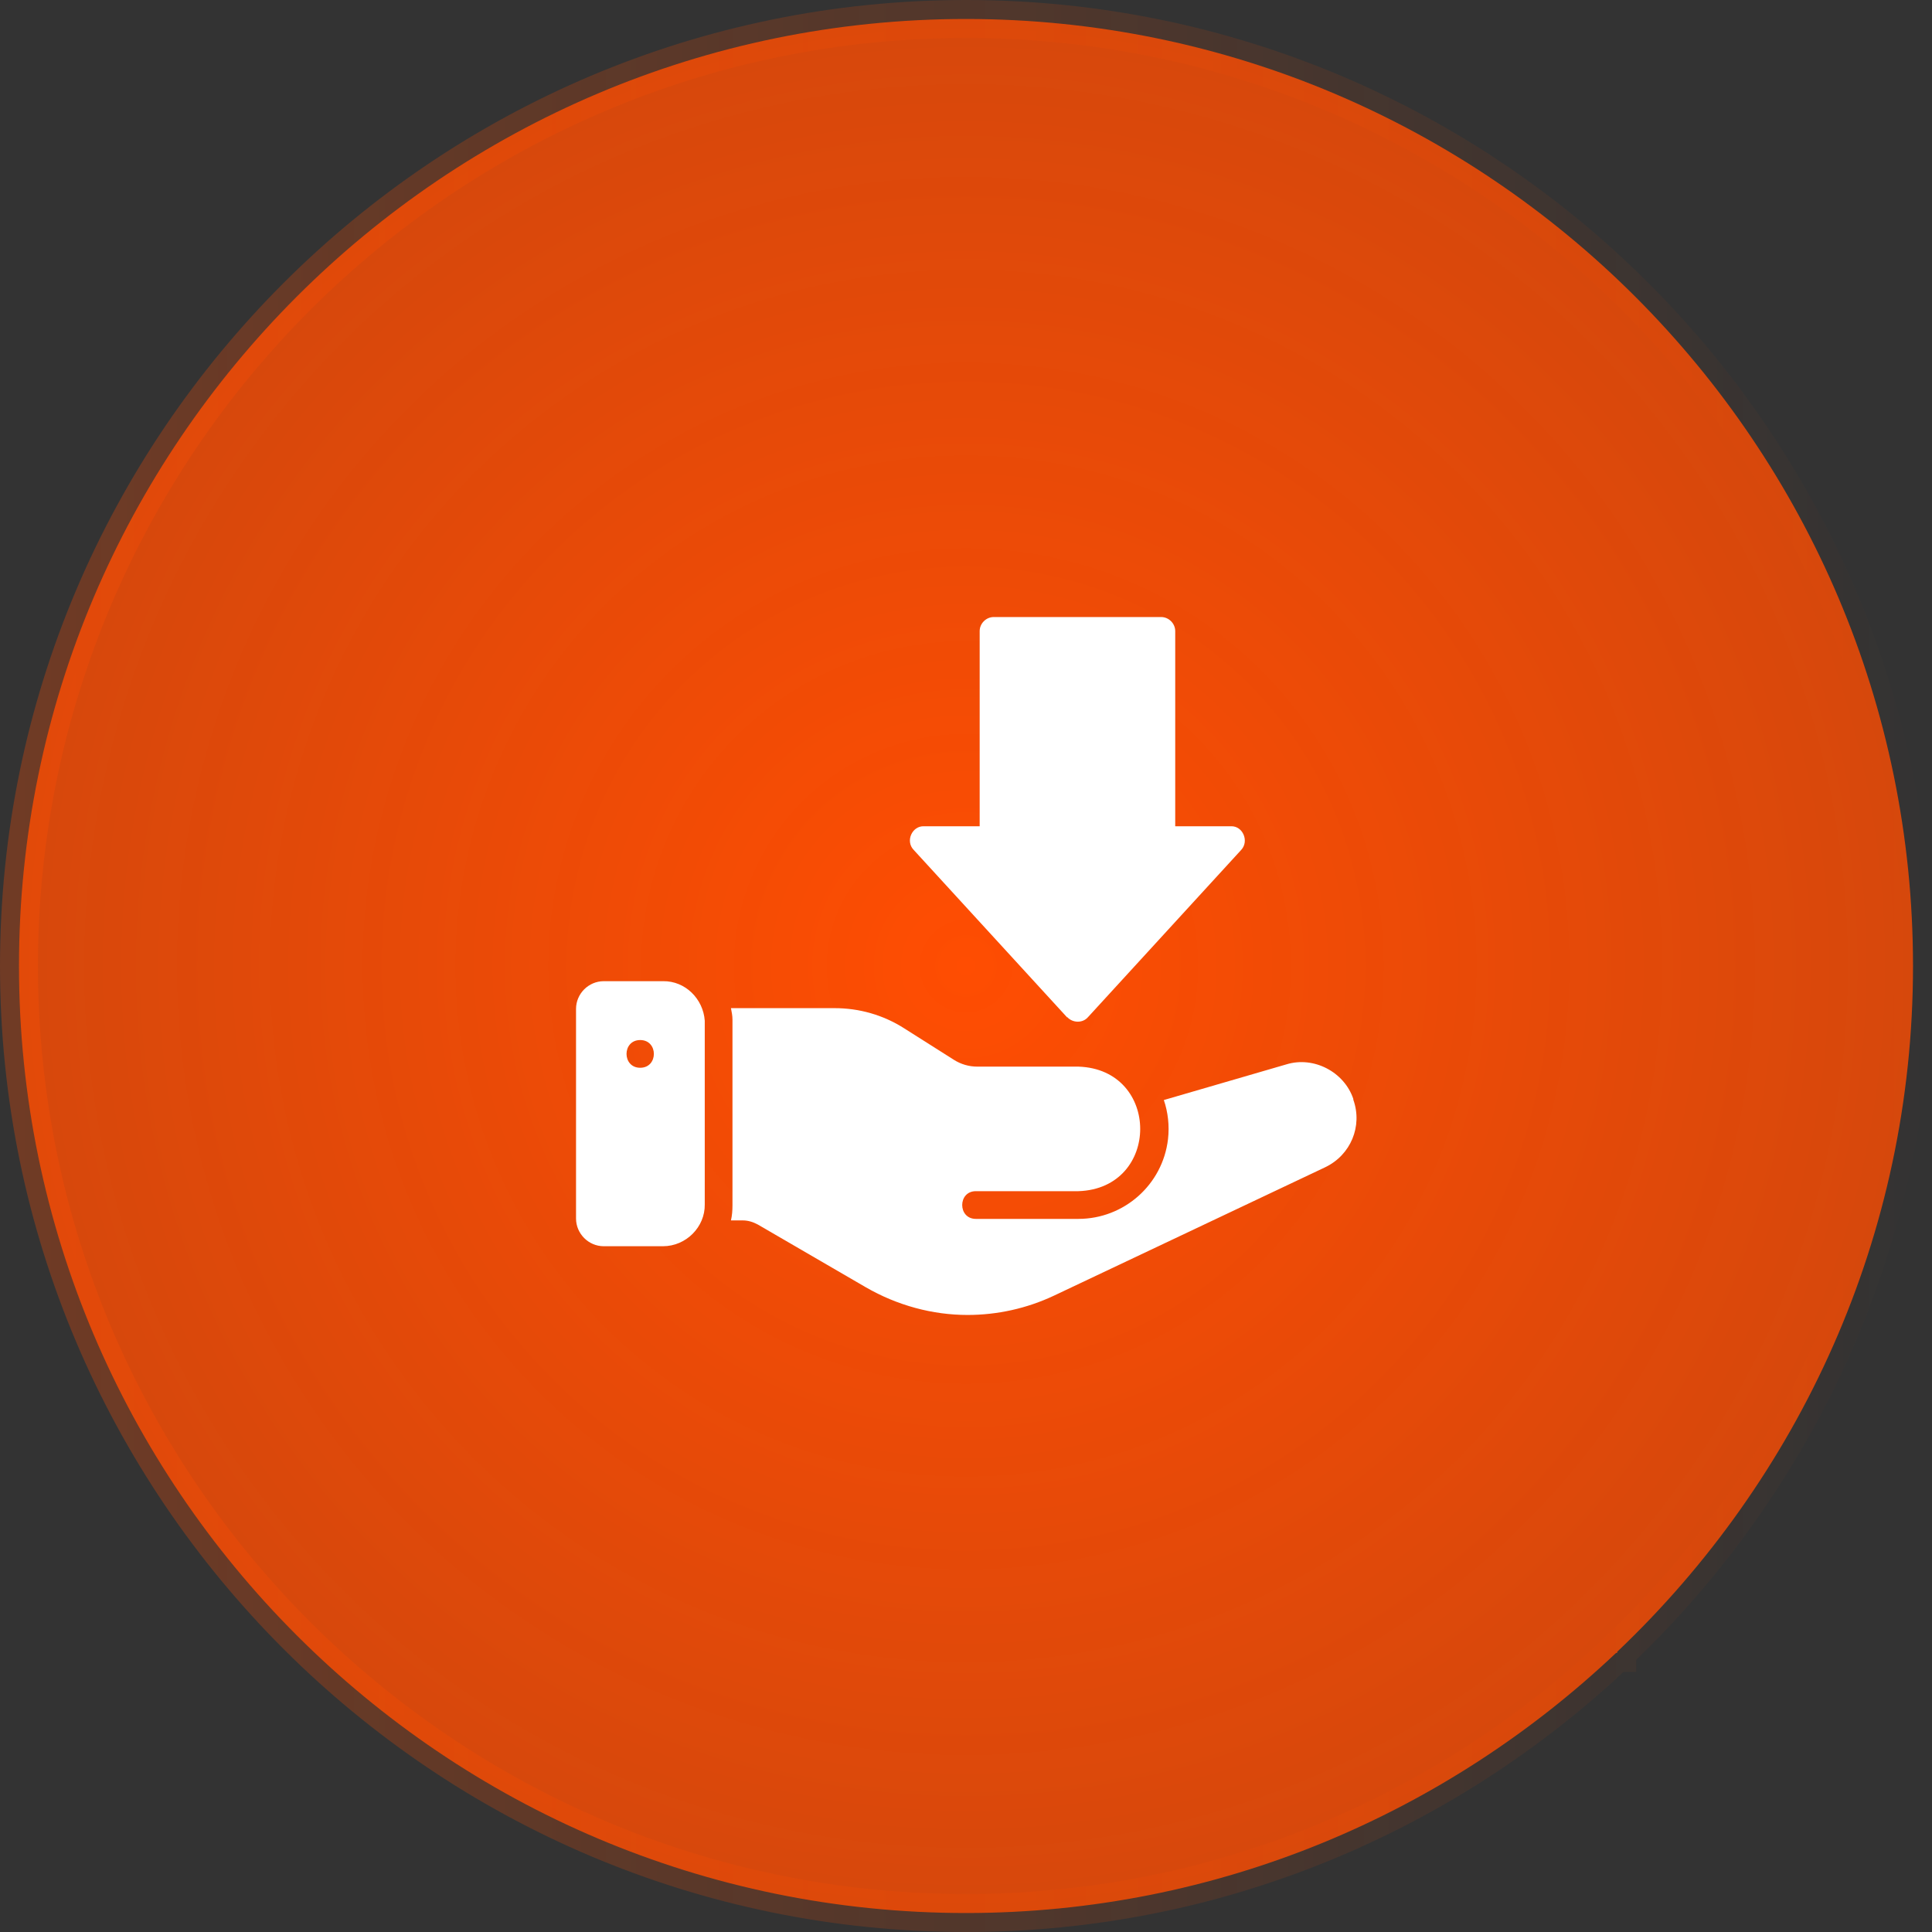
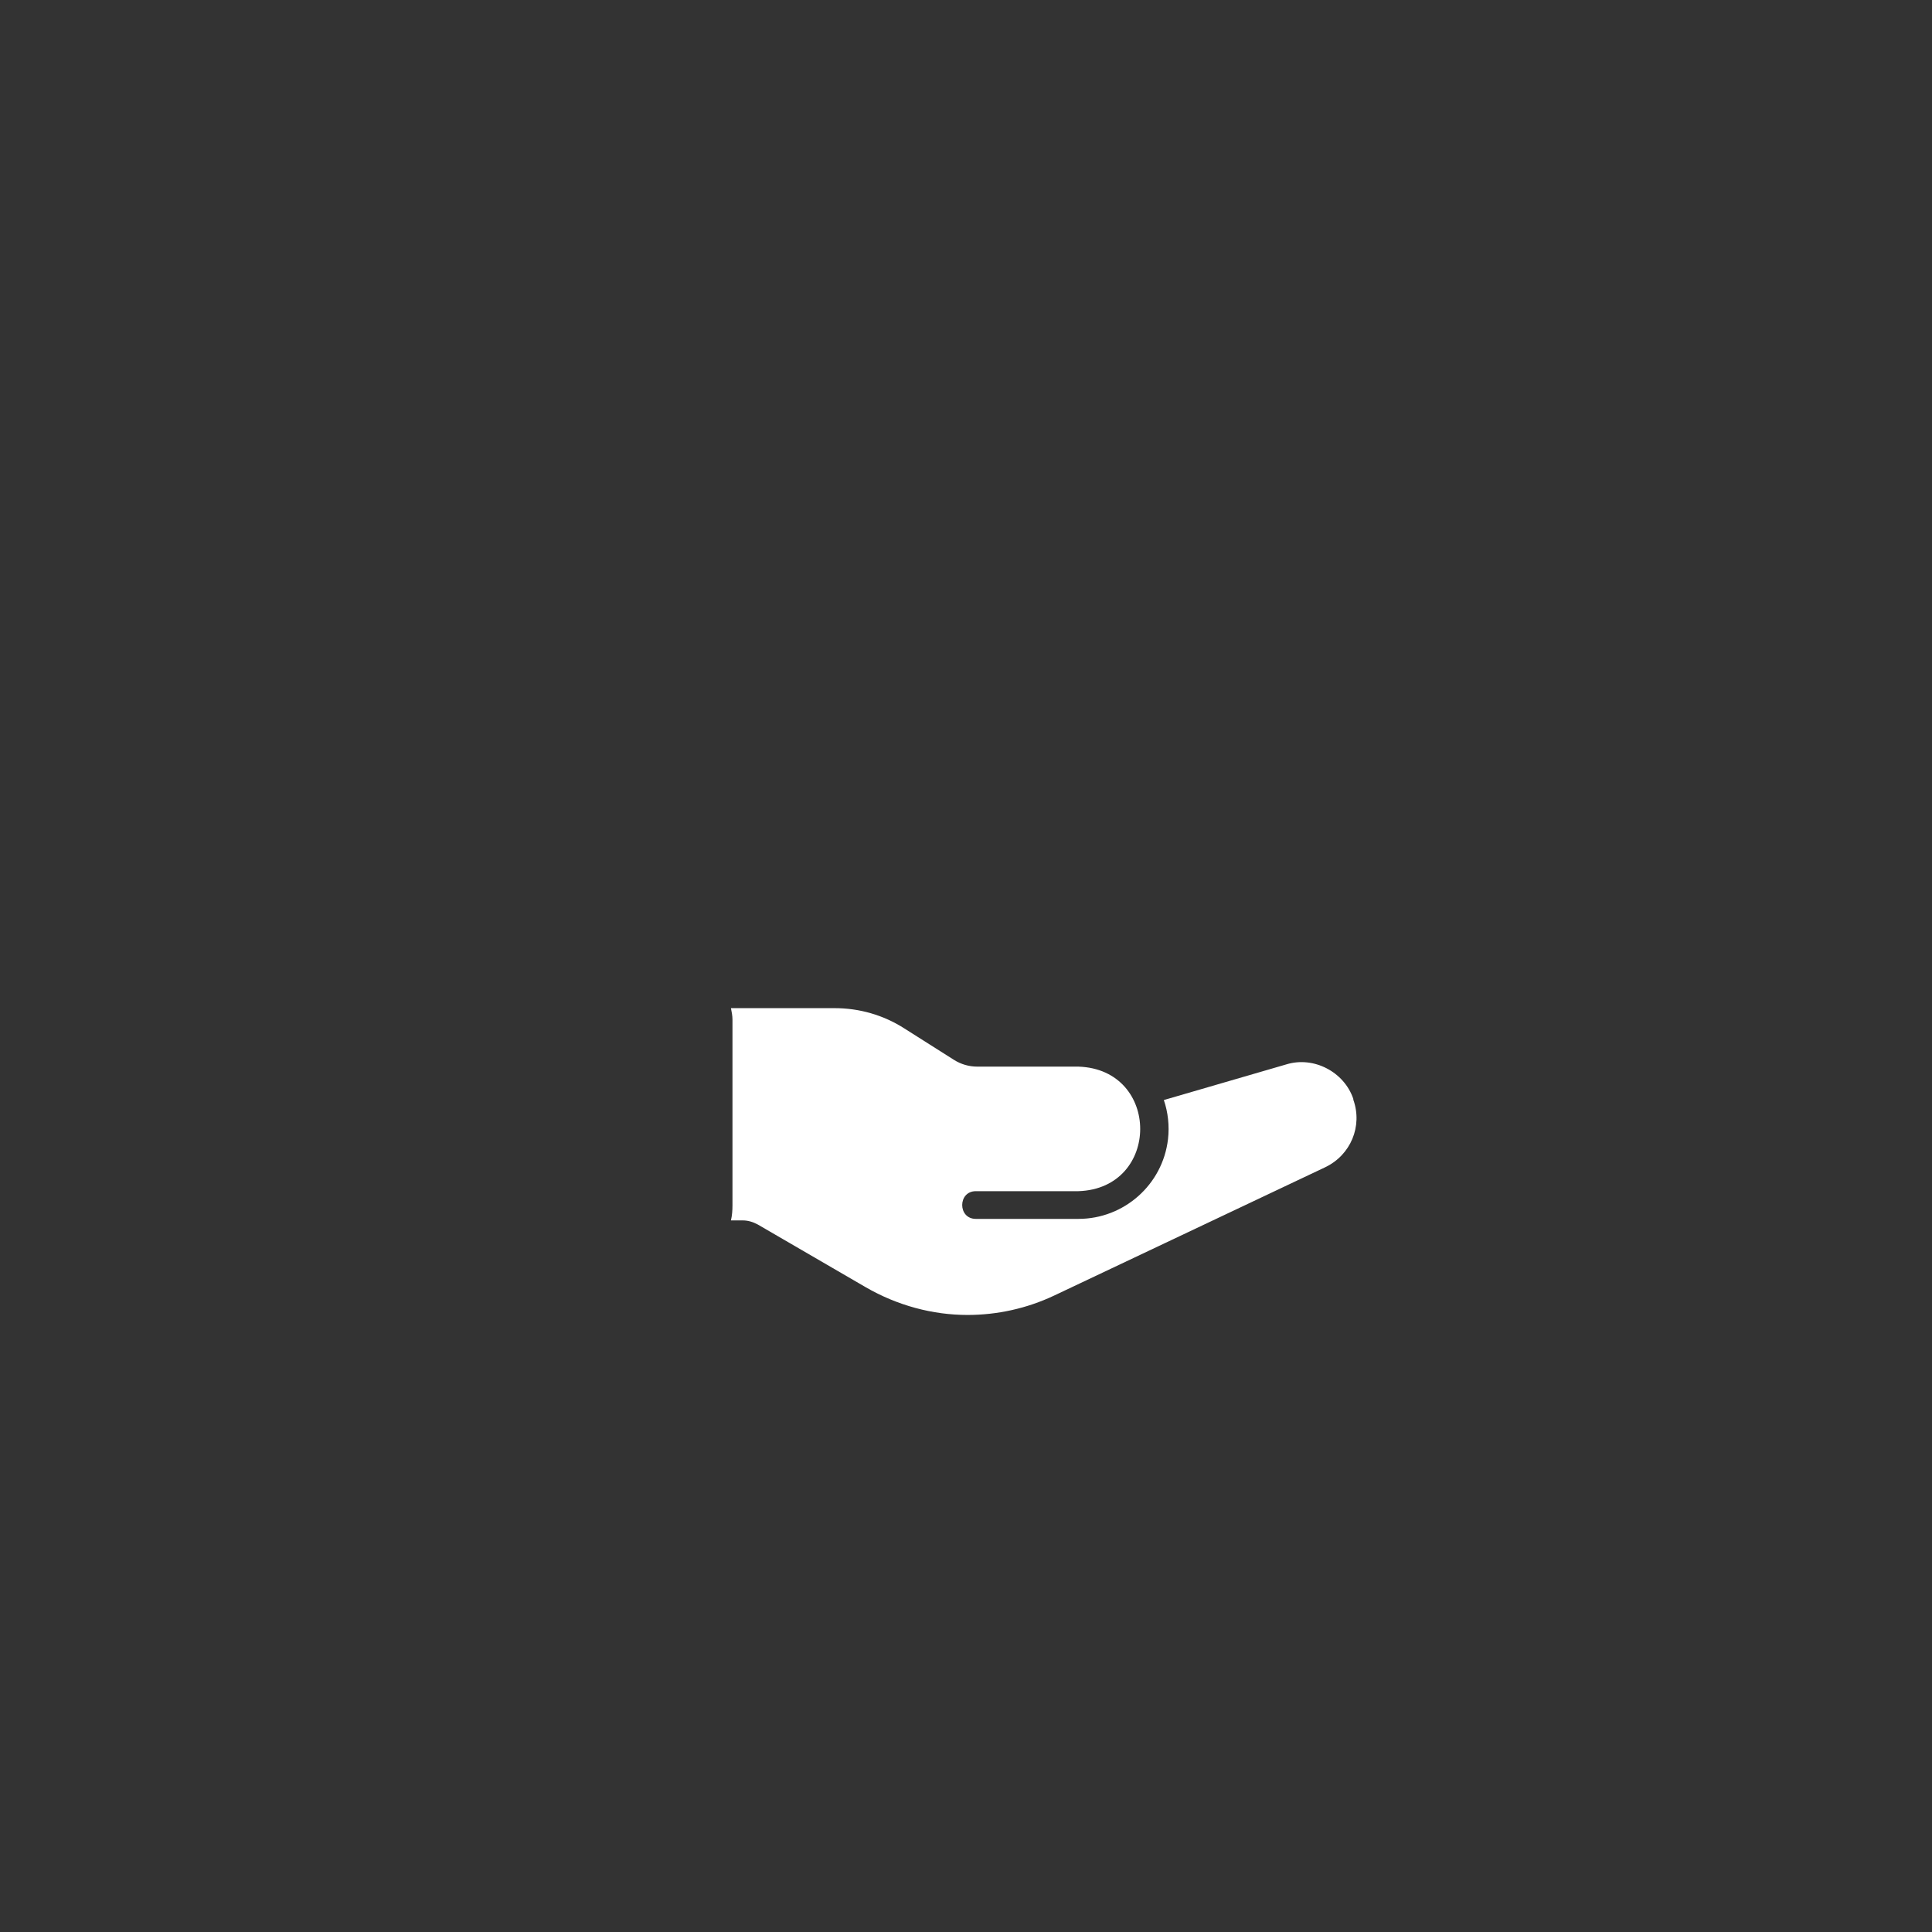
<svg xmlns="http://www.w3.org/2000/svg" id="Layer_2" viewBox="0 0 50.88 50.88">
  <rect x="0" y="0" width="50.88" height="50.88" fill="#333333" stroke="none" />
  <defs>
    <style>
      .cls-1 {
        fill: #fff;
      }

      .cls-2 {
        fill: url(#radial-gradient);
        stroke: url(#linear-gradient);
      }
    </style>
    <radialGradient id="radial-gradient" cx="25.44" cy="25.44" fx="25.44" fy="25.44" r="24.94" gradientUnits="userSpaceOnUse">
      <stop offset="0" stop-color="#ff4d02" />
      <stop offset="1" stop-color="#ff4d02" stop-opacity=".8" />
    </radialGradient>
    <linearGradient id="linear-gradient" x1="0" y1="25.44" x2="50.88" y2="25.44" gradientUnits="userSpaceOnUse">
      <stop offset="0" stop-color="#ff4d02" stop-opacity=".3" />
      <stop offset="1" stop-color="#ff4d02" stop-opacity="0" />
    </linearGradient>
  </defs>
  <g id="Layer_1-2" data-name="Layer_1">
    <g>
-       <path class="cls-2" d="M25.44.5C11.69.5.5,11.69.5,25.44s11.19,24.94,24.94,24.94c6.63,0,12.65-2.62,17.12-6.85h.03v-.03c4.79-4.55,7.79-10.95,7.79-18.06C50.38,11.69,39.19.5,25.44.5Z" />
      <g>
-         <path class="cls-1" d="M28.11,26.79c.14.15.4.16.54,0,0,0,4.04-4.41,4.04-4.41.21-.23.04-.63-.27-.62,0,0-1.47,0-1.47,0v-5.14c0-.2-.17-.37-.37-.37h-4.41c-.2,0-.37.17-.37.37v5.14h-1.47c-.31-.01-.49.39-.27.62,0,0,4.04,4.41,4.04,4.41Z" />
-         <path class="cls-1" d="M17.46,25.84h-1.56c-.4,0-.73.33-.73.73v5.52c0,.4.33.73.73.73h1.56c.61,0,1.11-.51,1.1-1.1v-4.84c-.04-.57-.51-1.05-1.1-1.04ZM16.86,28.12c-.48,0-.48-.73,0-.73.48,0,.48.73,0,.73Z" />
        <path class="cls-1" d="M35.64,28.94c-.24-.71-1.04-1.13-1.76-.91l-3.23.94c.11.32.15.68.11,1.03-.14,1.2-1.16,2.1-2.36,2.1h-2.7c-.48,0-.48-.73,0-.73,0,0,2.7,0,2.7,0,2.17-.07,2.17-3.21,0-3.28h-2.66c-.22,0-.43-.06-.62-.18l-1.31-.83c-.55-.35-1.18-.53-1.83-.53h-2.73c.02.1.04.2.04.3v4.89c0,.14-.01.27-.04.4h.31c.14,0,.27.04.4.11l2.84,1.65c.83.48,1.76.73,2.68.73.78,0,1.56-.17,2.28-.51l7.14-3.38c.67-.32.99-1.08.74-1.78h0Z" />
      </g>
    </g>
  </g>
</svg>